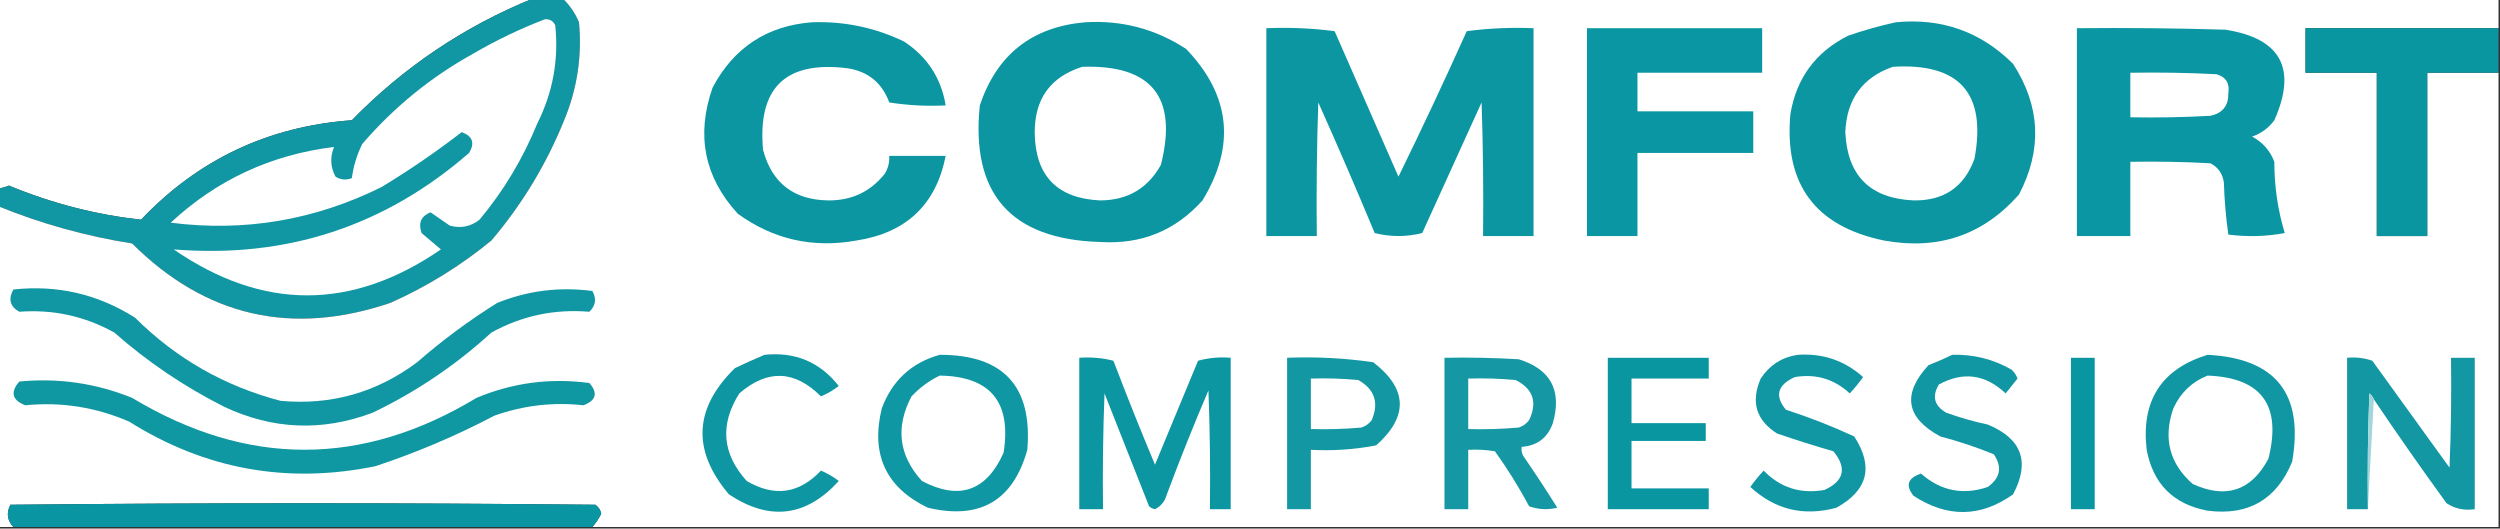
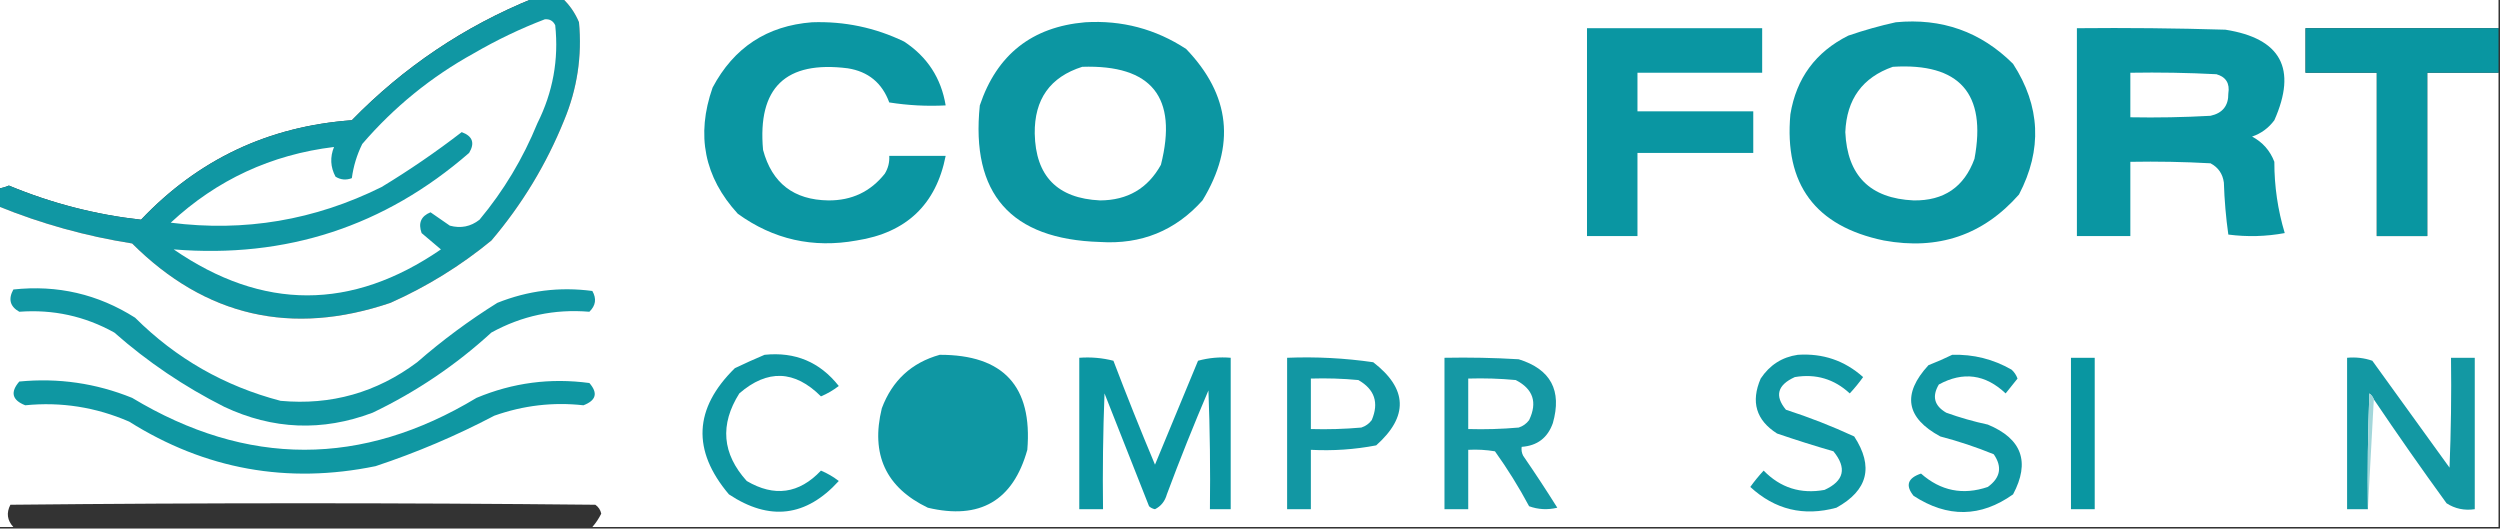
<svg xmlns="http://www.w3.org/2000/svg" version="1.1" width="842px" height="178px" style="shape-rendering:geometricPrecision; text-rendering:geometricPrecision; image-rendering:optimizeQuality; fill-rule:evenodd; clip-rule:evenodd">
  <rect width="100%" height="100%" fill="#333333" stroke="none" />
  <g>
    <path style="opacity:1" fill="#ffffff" d="M -0.5,-0.5 C 59.5,-0.5 119.5,-0.5 179.5,-0.5C 156.33,8.92 135.997,22.587 118.5,40.5C 90.435,42.535 66.768,53.701 47.5,74C 32.166,72.291 17.333,68.458 3,62.5C 1.862,62.989 0.695,63.322 -0.5,63.5C -0.5,42.167 -0.5,20.833 -0.5,-0.5 Z" />
  </g>
  <g>
    <path style="opacity:1" fill="#1097a3" d="M 179.5,-0.5 C 182.833,-0.5 186.167,-0.5 189.5,-0.5C 191.86,1.713 193.694,4.379 195,7.5C 196.066,18.907 194.399,29.907 190,40.5C 183.996,55.348 175.829,68.848 165.5,81C 155.139,89.517 143.805,96.517 131.5,102C 98.204,113.278 69.204,106.612 44.5,82C 28.995,79.553 13.995,75.386 -0.5,69.5C -0.5,67.5 -0.5,65.5 -0.5,63.5C 0.695,63.322 1.862,62.989 3,62.5C 17.333,68.458 32.166,72.291 47.5,74C 66.768,53.701 90.435,42.535 118.5,40.5C 135.997,22.587 156.33,8.92 179.5,-0.5 Z" />
  </g>
  <g>
    <path style="opacity:1" fill="#ffffff" d="M 189.5,-0.5 C 406.833,-0.5 624.167,-0.5 841.5,-0.5C 841.5,2.833 841.5,6.167 841.5,9.5C 819.833,9.5 798.167,9.5 776.5,9.5C 776.5,14.5 776.5,19.5 776.5,24.5C 784.5,24.5 792.5,24.5 800.5,24.5C 800.5,42.833 800.5,61.167 800.5,79.5C 806.167,79.5 811.833,79.5 817.5,79.5C 817.5,61.167 817.5,42.833 817.5,24.5C 825.5,24.5 833.5,24.5 841.5,24.5C 841.5,75.5 841.5,126.5 841.5,177.5C 627.5,177.5 413.5,177.5 199.5,177.5C 200.685,176.143 201.685,174.643 202.5,173C 202.241,171.739 201.574,170.739 200.5,170C 134.833,169.333 69.167,169.333 3.5,170C 2.083,172.743 2.416,175.243 4.5,177.5C 2.833,177.5 1.167,177.5 -0.5,177.5C -0.5,141.5 -0.5,105.5 -0.5,69.5C 13.995,75.386 28.995,79.553 44.5,82C 69.204,106.612 98.204,113.278 131.5,102C 143.805,96.517 155.139,89.517 165.5,81C 175.829,68.848 183.996,55.348 190,40.5C 194.399,29.907 196.066,18.907 195,7.5C 193.694,4.379 191.86,1.713 189.5,-0.5 Z" />
  </g>
  <g>
    <path style="opacity:1" fill="#ffffff" d="M 183.5,6.5 C 185.124,6.36 186.29,7.027 187,8.5C 188.22,20.07 186.22,31.07 181,41.5C 176.135,53.411 169.635,64.244 161.5,74C 158.541,76.33 155.207,76.996 151.5,76C 149.323,74.485 147.156,72.985 145,71.5C 141.795,72.798 140.795,75.132 142,78.5C 144.167,80.333 146.333,82.167 148.5,84C 118.467,104.638 88.467,104.638 58.5,84C 96.363,87.086 129.529,76.252 158,51.5C 160.004,48.172 159.171,45.839 155.5,44.5C 146.887,51.147 137.887,57.314 128.5,63C 105.984,74.168 82.317,78.168 57.5,75C 73.025,60.572 91.359,52.072 112.5,49.5C 111.11,52.93 111.276,56.264 113,59.5C 114.726,60.576 116.559,60.743 118.5,60C 119.028,55.995 120.195,52.161 122,48.5C 132.679,36.08 145.179,25.913 159.5,18C 167.279,13.476 175.279,9.642 183.5,6.5 Z" />
  </g>
  <g>
    <path style="opacity:1" fill="#0b96a2" d="M 273.5,7.5 C 284.418,7.128 294.751,9.295 304.5,14C 312.318,19.141 316.985,26.308 318.5,35.5C 312.132,35.83 305.798,35.496 299.5,34.5C 297.086,27.919 292.419,24.085 285.5,23C 264.595,20.367 255.095,29.533 257,50.5C 260.003,61.678 267.336,67.344 279,67.5C 286.869,67.553 293.203,64.553 298,58.5C 299.128,56.655 299.628,54.655 299.5,52.5C 305.833,52.5 312.167,52.5 318.5,52.5C 315.272,68.89 305.272,78.39 288.5,81C 273.815,83.66 260.482,80.66 248.5,72C 237.208,59.681 234.375,45.514 240,29.5C 247.16,16.007 258.327,8.674 273.5,7.5 Z" />
  </g>
  <g>
    <path style="opacity:1" fill="#0c96a2" d="M 365.5,7.5 C 377.87,6.759 389.203,9.759 399.5,16.5C 414.409,32.039 416.242,49.039 405,67.5C 395.839,77.725 384.339,82.392 370.5,81.5C 340.43,80.603 326.93,65.27 330,35.5C 335.742,18.386 347.575,9.052 365.5,7.5 Z" />
  </g>
  <g>
    <path style="opacity:1" fill="#0b96a2" d="M 638.5,7.5 C 653.974,6.012 667.141,10.679 678,21.5C 687.223,35.742 687.89,50.408 680,65.5C 667.956,79.183 652.789,84.35 634.5,81C 611.382,76.212 600.882,62.046 603,38.5C 604.992,26.35 611.492,17.517 622.5,12C 627.874,10.16 633.207,8.66 638.5,7.5 Z" />
  </g>
  <g>
-     <path style="opacity:1" fill="#0c96a2" d="M 426.5,9.5 C 434.196,9.169 441.862,9.503 449.5,10.5C 456.667,26.833 463.833,43.167 471,59.5C 478.924,43.318 486.59,26.985 494,10.5C 501.413,9.519 508.913,9.186 516.5,9.5C 516.5,32.833 516.5,56.167 516.5,79.5C 510.833,79.5 505.167,79.5 499.5,79.5C 499.667,64.496 499.5,49.496 499,34.5C 492.333,49.167 485.667,63.833 479,78.5C 473.667,79.833 468.333,79.833 463,78.5C 456.861,63.751 450.528,49.084 444,34.5C 443.5,49.496 443.333,64.496 443.5,79.5C 437.833,79.5 432.167,79.5 426.5,79.5C 426.5,56.167 426.5,32.833 426.5,9.5 Z" />
-   </g>
+     </g>
  <g>
    <path style="opacity:1" fill="#0a96a2" d="M 534.5,9.5 C 554.167,9.5 573.833,9.5 593.5,9.5C 593.5,14.5 593.5,19.5 593.5,24.5C 579.5,24.5 565.5,24.5 551.5,24.5C 551.5,28.833 551.5,33.167 551.5,37.5C 564.5,37.5 577.5,37.5 590.5,37.5C 590.5,42.167 590.5,46.833 590.5,51.5C 577.5,51.5 564.5,51.5 551.5,51.5C 551.5,60.833 551.5,70.167 551.5,79.5C 545.833,79.5 540.167,79.5 534.5,79.5C 534.5,56.167 534.5,32.833 534.5,9.5 Z" />
  </g>
  <g>
    <path style="opacity:1" fill="#0a96a2" d="M 699.5,9.5 C 716.17,9.333 732.837,9.5 749.5,10C 768.219,12.935 773.719,23.102 766,40.5C 764.039,43.135 761.539,44.969 758.5,46C 762.058,47.892 764.558,50.725 766,54.5C 765.988,62.699 767.155,70.699 769.5,78.5C 763.193,79.664 756.859,79.831 750.5,79C 749.69,73.249 749.19,67.415 749,61.5C 748.608,58.545 747.108,56.378 744.5,55C 735.506,54.5 726.506,54.334 717.5,54.5C 717.5,62.833 717.5,71.167 717.5,79.5C 711.5,79.5 705.5,79.5 699.5,79.5C 699.5,56.167 699.5,32.833 699.5,9.5 Z" />
  </g>
  <g>
    <path style="opacity:1" fill="#0996a1" d="M 841.5,9.5 C 841.5,14.5 841.5,19.5 841.5,24.5C 833.5,24.5 825.5,24.5 817.5,24.5C 817.5,42.833 817.5,61.167 817.5,79.5C 811.833,79.5 806.167,79.5 800.5,79.5C 800.5,61.167 800.5,42.833 800.5,24.5C 792.5,24.5 784.5,24.5 776.5,24.5C 776.5,19.5 776.5,14.5 776.5,9.5C 798.167,9.5 819.833,9.5 841.5,9.5 Z" />
  </g>
  <g>
    <path style="opacity:1" fill="#ffffff" d="M 364.5,22.5 C 387.91,21.747 396.744,32.747 391,55.5C 386.594,63.459 379.76,67.459 370.5,67.5C 356.117,66.822 348.784,59.322 348.5,45C 348.351,33.426 353.684,25.926 364.5,22.5 Z" />
  </g>
  <g>
    <path style="opacity:1" fill="#ffffff" d="M 637.5,22.5 C 659.964,21.127 669.13,31.46 665,53.5C 661.543,62.987 654.71,67.653 644.5,67.5C 629.833,66.833 622.167,59.167 621.5,44.5C 621.956,33.407 627.289,26.074 637.5,22.5 Z" />
  </g>
  <g>
    <path style="opacity:1" fill="#ffffff" d="M 717.5,24.5 C 727.172,24.334 736.839,24.5 746.5,25C 749.719,25.927 751.052,28.094 750.5,31.5C 750.562,35.609 748.562,38.109 744.5,39C 735.506,39.5 726.506,39.666 717.5,39.5C 717.5,34.5 717.5,29.5 717.5,24.5 Z" />
  </g>
  <g>
    <path style="opacity:1" fill="#1197a3" d="M 4.5,97.5 C 19.32,95.896 32.987,99.063 45.5,107C 59.279,120.725 75.612,130.058 94.5,135C 111.499,136.556 126.833,132.222 140.5,122C 149,114.591 158,107.924 167.5,102C 177.809,97.871 188.476,96.538 199.5,98C 200.982,100.592 200.648,102.925 198.5,105C 186.773,104.016 175.773,106.349 165.5,112C 153.533,122.958 140.199,131.958 125.5,139C 108.548,145.388 91.881,144.722 75.5,137C 62.074,130.233 49.74,121.899 38.5,112C 28.567,106.48 17.901,104.146 6.5,105C 3.378,103.245 2.712,100.745 4.5,97.5 Z" />
  </g>
  <g>
    <path style="opacity:1" fill="#0e96a2" d="M 257.5,119.5 C 267.8,118.43 276.133,121.93 282.5,130C 280.664,131.419 278.664,132.586 276.5,133.5C 267.625,124.643 258.458,124.309 249,132.5C 242.378,142.993 243.212,152.826 251.5,162C 260.804,167.462 269.137,166.296 276.5,158.5C 278.664,159.414 280.664,160.581 282.5,162C 271.516,174.081 259.183,175.581 245.5,166.5C 233.012,151.724 233.678,137.558 247.5,124C 250.893,122.38 254.226,120.88 257.5,119.5 Z" />
  </g>
  <g>
    <path style="opacity:1" fill="#0f97a3" d="M 316.5,119.5 C 337.952,119.452 347.786,130.119 346,151.5C 341.204,168.655 330.037,175.155 312.5,171C 298.358,164.207 293.191,153.04 297,137.5C 300.511,128.152 307.011,122.152 316.5,119.5 Z" />
  </g>
  <g>
    <path style="opacity:1" fill="#1097a3" d="M 605.5,119.5 C 613.938,118.938 621.271,121.438 627.5,127C 626.12,128.925 624.62,130.759 623,132.5C 617.768,127.649 611.601,125.815 604.5,127C 598.63,129.661 597.63,133.328 601.5,138C 609.381,140.549 617.048,143.549 624.5,147C 631.117,157.149 629.117,165.149 618.5,171C 607.474,173.997 597.808,171.664 589.5,164C 590.88,162.075 592.38,160.241 594,158.5C 599.636,164.287 606.469,166.453 614.5,165C 621.103,161.986 622.103,157.652 617.5,152C 611.108,150.153 604.775,148.153 598.5,146C 591.451,141.513 589.617,135.346 593,127.5C 596.049,122.926 600.216,120.26 605.5,119.5 Z" />
  </g>
  <g>
    <path style="opacity:1" fill="#1097a3" d="M 657.5,119.5 C 664.635,119.284 671.302,120.95 677.5,124.5C 678.415,125.328 679.081,126.328 679.5,127.5C 678.167,129.167 676.833,130.833 675.5,132.5C 668.677,126.043 661.177,125.043 653,129.5C 650.625,133.502 651.459,136.668 655.5,139C 660.077,140.644 664.744,141.978 669.5,143C 680.978,147.757 683.811,155.59 678,166.5C 667.094,174.266 655.927,174.433 644.5,167C 641.664,163.505 642.497,161.005 647,159.5C 653.622,165.348 661.122,166.848 669.5,164C 673.757,160.916 674.424,157.249 671.5,153C 665.648,150.605 659.648,148.605 653.5,147C 641.899,140.726 640.565,132.726 649.5,123C 652.309,121.907 654.976,120.74 657.5,119.5 Z" />
  </g>
  <g>
-     <path style="opacity:1" fill="#1097a3" d="M 743.5,119.5 C 766.496,120.674 775.996,132.674 772,155.5C 766.748,168.257 757.248,173.757 743.5,172C 732,169.833 725.167,163 723,151.5C 721.079,134.97 727.912,124.304 743.5,119.5 Z" />
-   </g>
+     </g>
  <g>
    <path style="opacity:1" fill="#0c96a2" d="M 363.5,120.5 C 367.437,120.207 371.27,120.54 375,121.5C 379.471,133.246 384.138,144.913 389,156.5C 393.833,144.833 398.667,133.167 403.5,121.5C 407.107,120.511 410.774,120.177 414.5,120.5C 414.5,137.5 414.5,154.5 414.5,171.5C 412.167,171.5 409.833,171.5 407.5,171.5C 407.667,158.163 407.5,144.829 407,131.5C 402.057,143.054 397.39,154.721 393,166.5C 392.359,168.813 391.026,170.48 389,171.5C 388.228,171.355 387.561,171.022 387,170.5C 382,157.833 377,145.167 372,132.5C 371.5,145.496 371.333,158.496 371.5,171.5C 368.833,171.5 366.167,171.5 363.5,171.5C 363.5,154.5 363.5,137.5 363.5,120.5 Z" />
  </g>
  <g>
    <path style="opacity:1" fill="#1297a3" d="M 433.5,120.5 C 443.233,120.109 452.9,120.609 462.5,122C 474.088,130.936 474.421,140.27 463.5,150C 456.254,151.391 448.921,151.891 441.5,151.5C 441.5,158.167 441.5,164.833 441.5,171.5C 438.833,171.5 436.167,171.5 433.5,171.5C 433.5,154.5 433.5,137.5 433.5,120.5 Z" />
  </g>
  <g>
    <path style="opacity:1" fill="#1598a4" d="M 486.5,120.5 C 494.84,120.334 503.173,120.5 511.5,121C 522.293,124.35 526.127,131.516 523,142.5C 521.256,147.457 517.756,150.124 512.5,150.5C 512.351,151.552 512.517,152.552 513,153.5C 516.958,159.248 520.791,165.081 524.5,171C 521.24,171.784 518.073,171.617 515,170.5C 511.563,164.068 507.729,157.901 503.5,152C 500.518,151.502 497.518,151.335 494.5,151.5C 494.5,158.167 494.5,164.833 494.5,171.5C 491.833,171.5 489.167,171.5 486.5,171.5C 486.5,154.5 486.5,137.5 486.5,120.5 Z" />
  </g>
  <g>
-     <path style="opacity:1" fill="#0996a1" d="M 541.5,120.5 C 552.833,120.5 564.167,120.5 575.5,120.5C 575.5,122.833 575.5,125.167 575.5,127.5C 566.833,127.5 558.167,127.5 549.5,127.5C 549.5,132.5 549.5,137.5 549.5,142.5C 557.833,142.5 566.167,142.5 574.5,142.5C 574.5,144.5 574.5,146.5 574.5,148.5C 566.167,148.5 557.833,148.5 549.5,148.5C 549.5,153.833 549.5,159.167 549.5,164.5C 558.167,164.5 566.833,164.5 575.5,164.5C 575.5,166.833 575.5,169.167 575.5,171.5C 564.167,171.5 552.833,171.5 541.5,171.5C 541.5,154.5 541.5,137.5 541.5,120.5 Z" />
-   </g>
+     </g>
  <g>
    <path style="opacity:1" fill="#0996a1" d="M 697.5,120.5 C 700.167,120.5 702.833,120.5 705.5,120.5C 705.5,137.5 705.5,154.5 705.5,171.5C 702.833,171.5 700.167,171.5 697.5,171.5C 697.5,154.5 697.5,137.5 697.5,120.5 Z" />
  </g>
  <g>
    <path style="opacity:1" fill="#1398a3" d="M 799.5,134.5 C 799.217,133.711 798.717,133.044 798,132.5C 797.5,145.496 797.333,158.496 797.5,171.5C 795.167,171.5 792.833,171.5 790.5,171.5C 790.5,154.5 790.5,137.5 790.5,120.5C 793.448,120.223 796.281,120.556 799,121.5C 807.667,133.5 816.333,145.5 825,157.5C 825.5,145.171 825.667,132.838 825.5,120.5C 828.167,120.5 830.833,120.5 833.5,120.5C 833.5,137.5 833.5,154.5 833.5,171.5C 829.993,172.006 826.826,171.34 824,169.5C 815.613,157.954 807.447,146.287 799.5,134.5 Z" />
  </g>
  <g>
-     <path style="opacity:1" fill="#ffffff" d="M 316.5,126.5 C 333.57,126.75 340.737,135.417 338,152.5C 332.222,165.426 323.056,168.593 310.5,162C 302.691,153.389 301.524,143.889 307,133.5C 309.79,130.535 312.957,128.202 316.5,126.5 Z" />
-   </g>
+     </g>
  <g>
    <path style="opacity:1" fill="#ffffff" d="M 743.5,126.5 C 761.705,127.186 768.538,136.519 764,154.5C 758.241,165.309 749.741,168.142 738.5,163C 730.646,156.089 728.48,147.589 732,137.5C 734.437,132.226 738.271,128.56 743.5,126.5 Z" />
  </g>
  <g>
    <path style="opacity:1" fill="#ffffff" d="M 441.5,127.5 C 446.844,127.334 452.177,127.501 457.5,128C 462.992,131.142 464.492,135.642 462,141.5C 461.097,142.701 459.931,143.535 458.5,144C 452.843,144.499 447.176,144.666 441.5,144.5C 441.5,138.833 441.5,133.167 441.5,127.5 Z" />
  </g>
  <g>
    <path style="opacity:1" fill="#ffffff" d="M 494.5,127.5 C 499.844,127.334 505.177,127.501 510.5,128C 516.372,131.016 517.872,135.516 515,141.5C 514.097,142.701 512.931,143.535 511.5,144C 505.843,144.499 500.176,144.666 494.5,144.5C 494.5,138.833 494.5,133.167 494.5,127.5 Z" />
  </g>
  <g>
    <path style="opacity:1" fill="#0f97a2" d="M 6.5,128.5 C 19.634,127.227 32.3,129.06 44.5,134C 83.213,157.301 121.88,157.301 160.5,134C 172.702,128.894 185.369,127.228 198.5,129C 201.456,132.373 200.789,134.873 196.5,136.5C 186.294,135.365 176.294,136.531 166.5,140C 153.68,146.74 140.346,152.406 126.5,157C 96.796,163.105 69.13,158.105 43.5,142C 32.252,137.125 20.585,135.291 8.5,136.5C 4.067,134.768 3.4,132.101 6.5,128.5 Z" />
  </g>
  <g>
    <path style="opacity:1" fill="#a2d6da" d="M 799.5,134.5 C 798.833,146.833 798.167,159.167 797.5,171.5C 797.333,158.496 797.5,145.496 798,132.5C 798.717,133.044 799.217,133.711 799.5,134.5 Z" />
  </g>
  <g>
-     <path style="opacity:1" fill="#0996a2" d="M 199.5,177.5 C 134.5,177.5 69.5,177.5 4.5,177.5C 2.416,175.243 2.083,172.743 3.5,170C 69.167,169.333 134.833,169.333 200.5,170C 201.574,170.739 202.241,171.739 202.5,173C 201.685,174.643 200.685,176.143 199.5,177.5 Z" />
-   </g>
+     </g>
</svg>